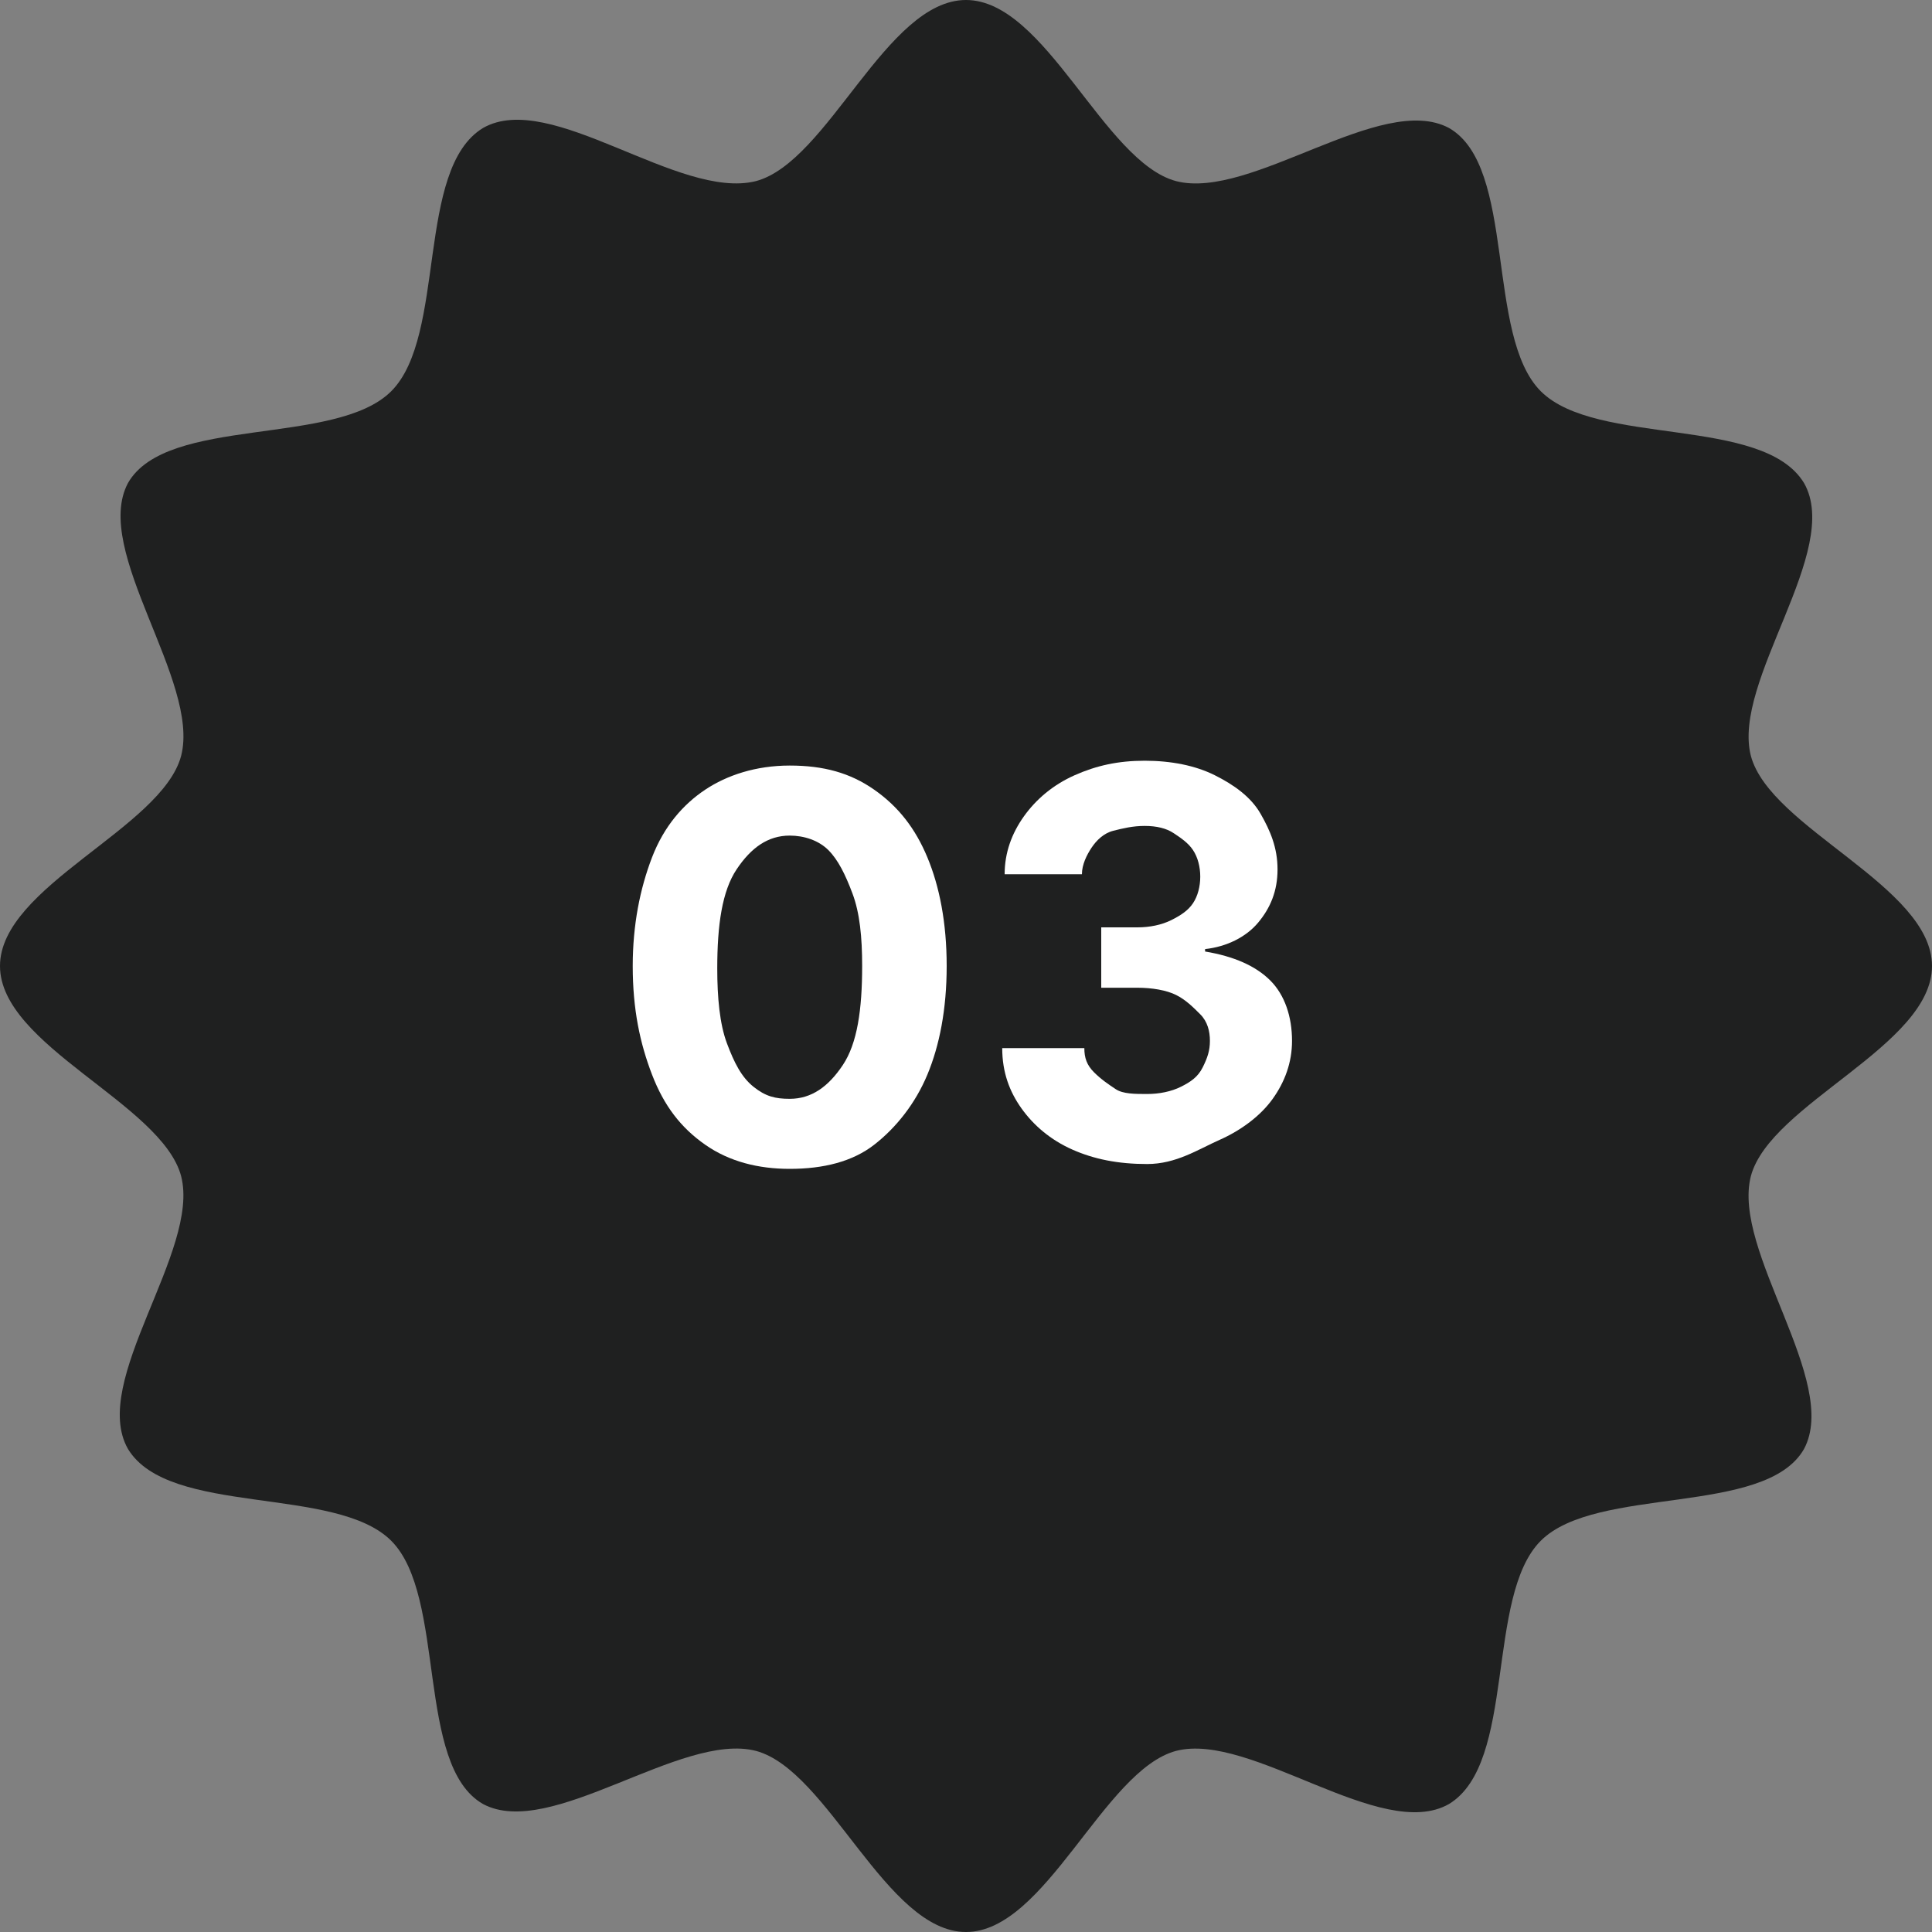
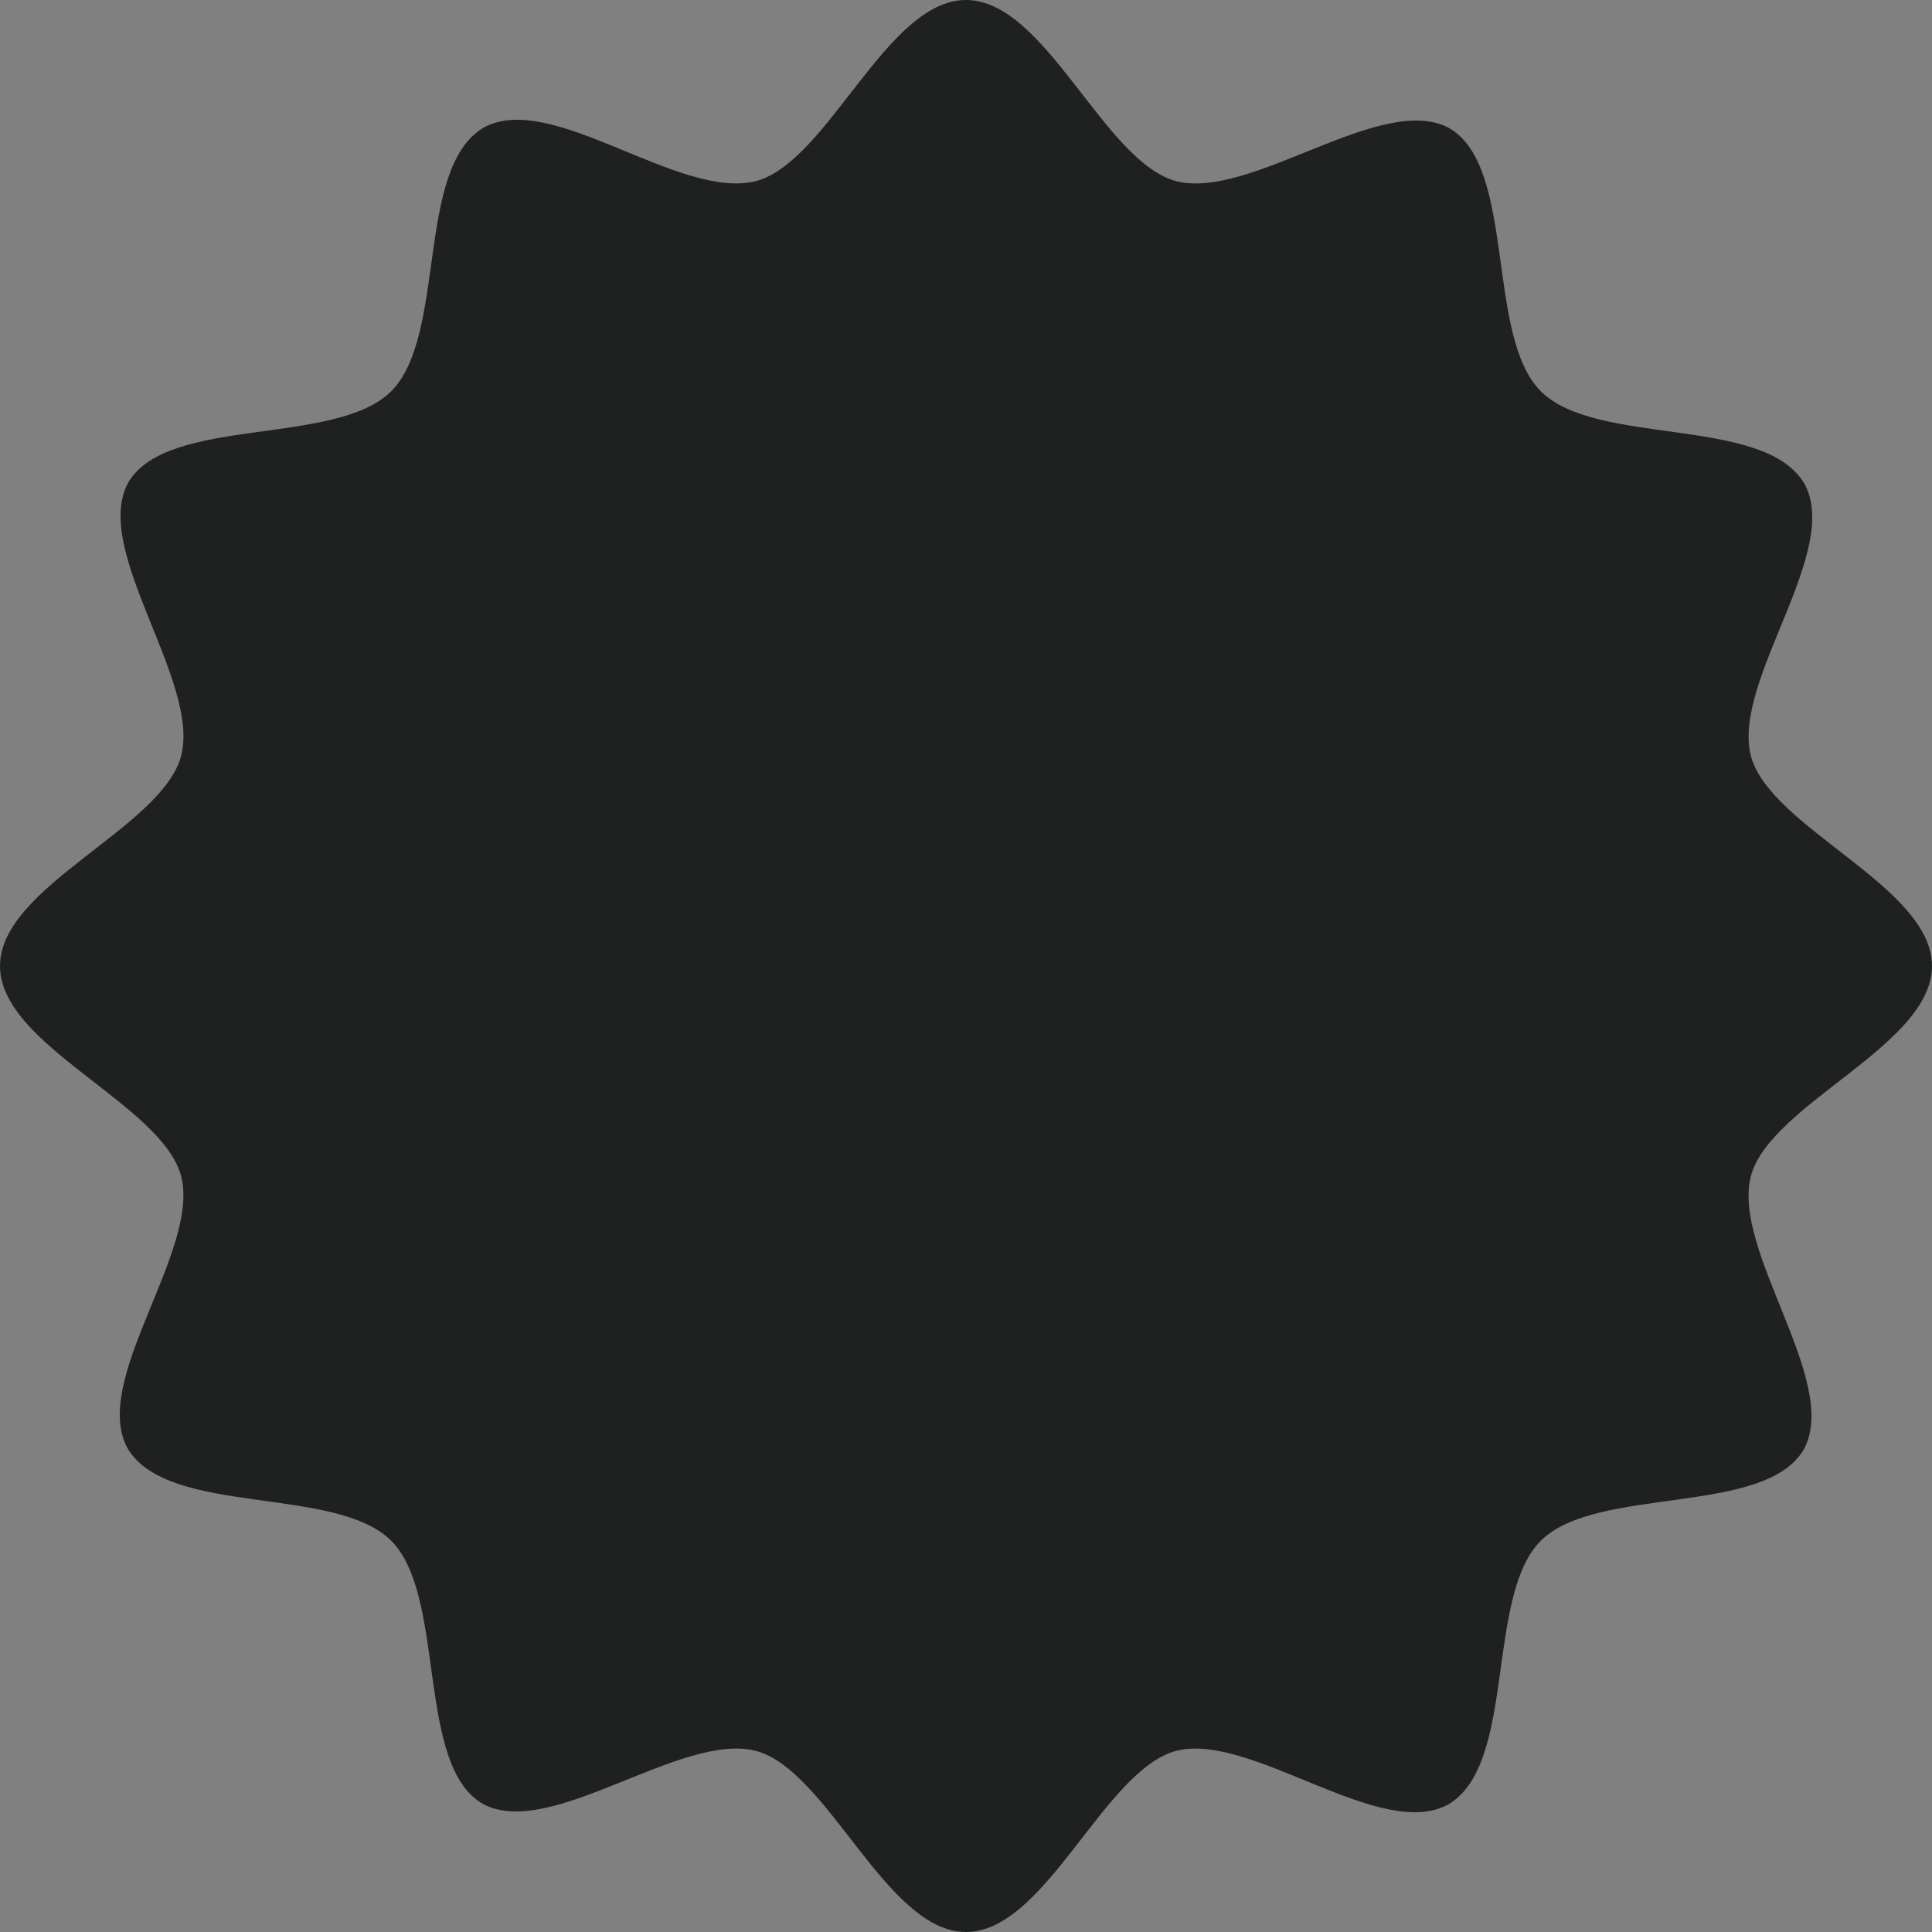
<svg xmlns="http://www.w3.org/2000/svg" version="1.1" id="レイヤー_1" x="0px" y="0px" viewBox="0 0 80 80" style="enable-background:new 0 0 80 80;" xml:space="preserve">
  <rect x="0" y="0" width="80" height="80" fill="#808080" stroke="none" />
  <style type="text/css">
	.st0{fill:#1F2020;}
	.st1{enable-background:new    ;}
	.st2{fill:#FFFFFF;}
</style>
  <g id="グループ_667527" transform="translate(-1320 -2308)">
    <g id="パス_286949" transform="translate(1360 2348)">
      <path id="パス_286949-2" class="st0" d="M-40,0c0-3.3,6.7-5.7,7.5-8.7c0.8-3.1-3.7-8.5-2.2-11.3c1.6-2.8,8.6-1.5,10.9-3.8    s1-9.2,3.8-10.9c2.8-1.6,8.1,3,11.3,2.2c3-0.8,5.4-7.5,8.7-7.5s5.7,6.7,8.7,7.5c3.1,0.8,8.5-3.7,11.3-2.2    c2.8,1.6,1.5,8.6,3.8,10.9s9.2,1,10.9,3.8c1.6,2.8-3,8.2-2.2,11.3C33.3-5.7,40-3.3,40,0s-6.7,5.7-7.5,8.7    c-0.8,3.1,3.7,8.5,2.2,11.3c-1.6,2.8-8.6,1.5-10.9,3.8s-1,9.2-3.8,10.9c-2.8,1.6-8.2-3-11.3-2.2C5.7,33.3,3.3,40,0,40    s-5.7-6.7-8.7-7.5c-3.1-0.8-8.5,3.7-11.3,2.2c-2.8-1.6-1.5-8.6-3.8-10.9s-9.2-1-10.9-3.8c-1.6-2.8,3-8.2,2.2-11.3    C-33.3,5.7-40,3.3-40,0z" />
    </g>
    <g class="st1">
-       <path class="st2" d="M1352.7,2356.4c-1.3,0-2.5-0.3-3.5-1s-1.7-1.6-2.2-2.9s-0.8-2.7-0.8-4.5c0-1.7,0.3-3.2,0.8-4.5    s1.3-2.2,2.2-2.8s2.1-1,3.5-1s2.5,0.3,3.5,1s1.7,1.6,2.2,2.8s0.8,2.7,0.8,4.5c0,1.8-0.3,3.3-0.8,4.5s-1.3,2.2-2.2,2.9    S1354.1,2356.4,1352.7,2356.4z M1352.7,2353.5c0.9,0,1.6-0.5,2.2-1.4s0.8-2.3,0.8-4.1c0-1.2-0.1-2.2-0.4-3s-0.6-1.4-1-1.8    s-1-0.6-1.6-0.6c-0.9,0-1.6,0.5-2.2,1.4s-0.8,2.3-0.8,4.1c0,1.2,0.1,2.3,0.4,3.1s0.6,1.4,1.1,1.8S1352.1,2353.5,1352.7,2353.5z" />
-       <path class="st2" d="M1367.5,2356.2c-1.2,0-2.2-0.2-3.1-0.6s-1.6-1-2.1-1.7s-0.8-1.5-0.8-2.5h3.4c0,0.4,0.1,0.7,0.4,1    s0.6,0.5,0.9,0.7s0.8,0.2,1.3,0.2c0.5,0,1-0.1,1.4-0.3s0.7-0.4,0.9-0.8s0.3-0.7,0.3-1.1c0-0.4-0.1-0.8-0.4-1.1s-0.6-0.6-1-0.8    s-1-0.3-1.6-0.3h-1.5v-2.5h1.5c0.5,0,1-0.1,1.4-0.3s0.7-0.4,0.9-0.7s0.3-0.7,0.3-1.1c0-0.4-0.1-0.8-0.3-1.1s-0.5-0.5-0.8-0.7    s-0.7-0.3-1.2-0.3c-0.5,0-0.9,0.1-1.3,0.2s-0.7,0.4-0.9,0.7s-0.4,0.7-0.4,1.1h-3.2c0-0.9,0.3-1.7,0.8-2.4s1.2-1.3,2.1-1.7    s1.8-0.6,2.9-0.6c1.1,0,2.1,0.2,2.9,0.6s1.5,0.9,1.9,1.6s0.7,1.4,0.7,2.3c0,0.9-0.3,1.6-0.8,2.2s-1.3,1-2.2,1.1v0.1    c1.2,0.2,2.1,0.6,2.7,1.2s0.9,1.5,0.9,2.5c0,0.9-0.3,1.7-0.8,2.4s-1.3,1.3-2.2,1.7S1368.7,2356.2,1367.5,2356.2z" />
-     </g>
+       </g>
  </g>
</svg>